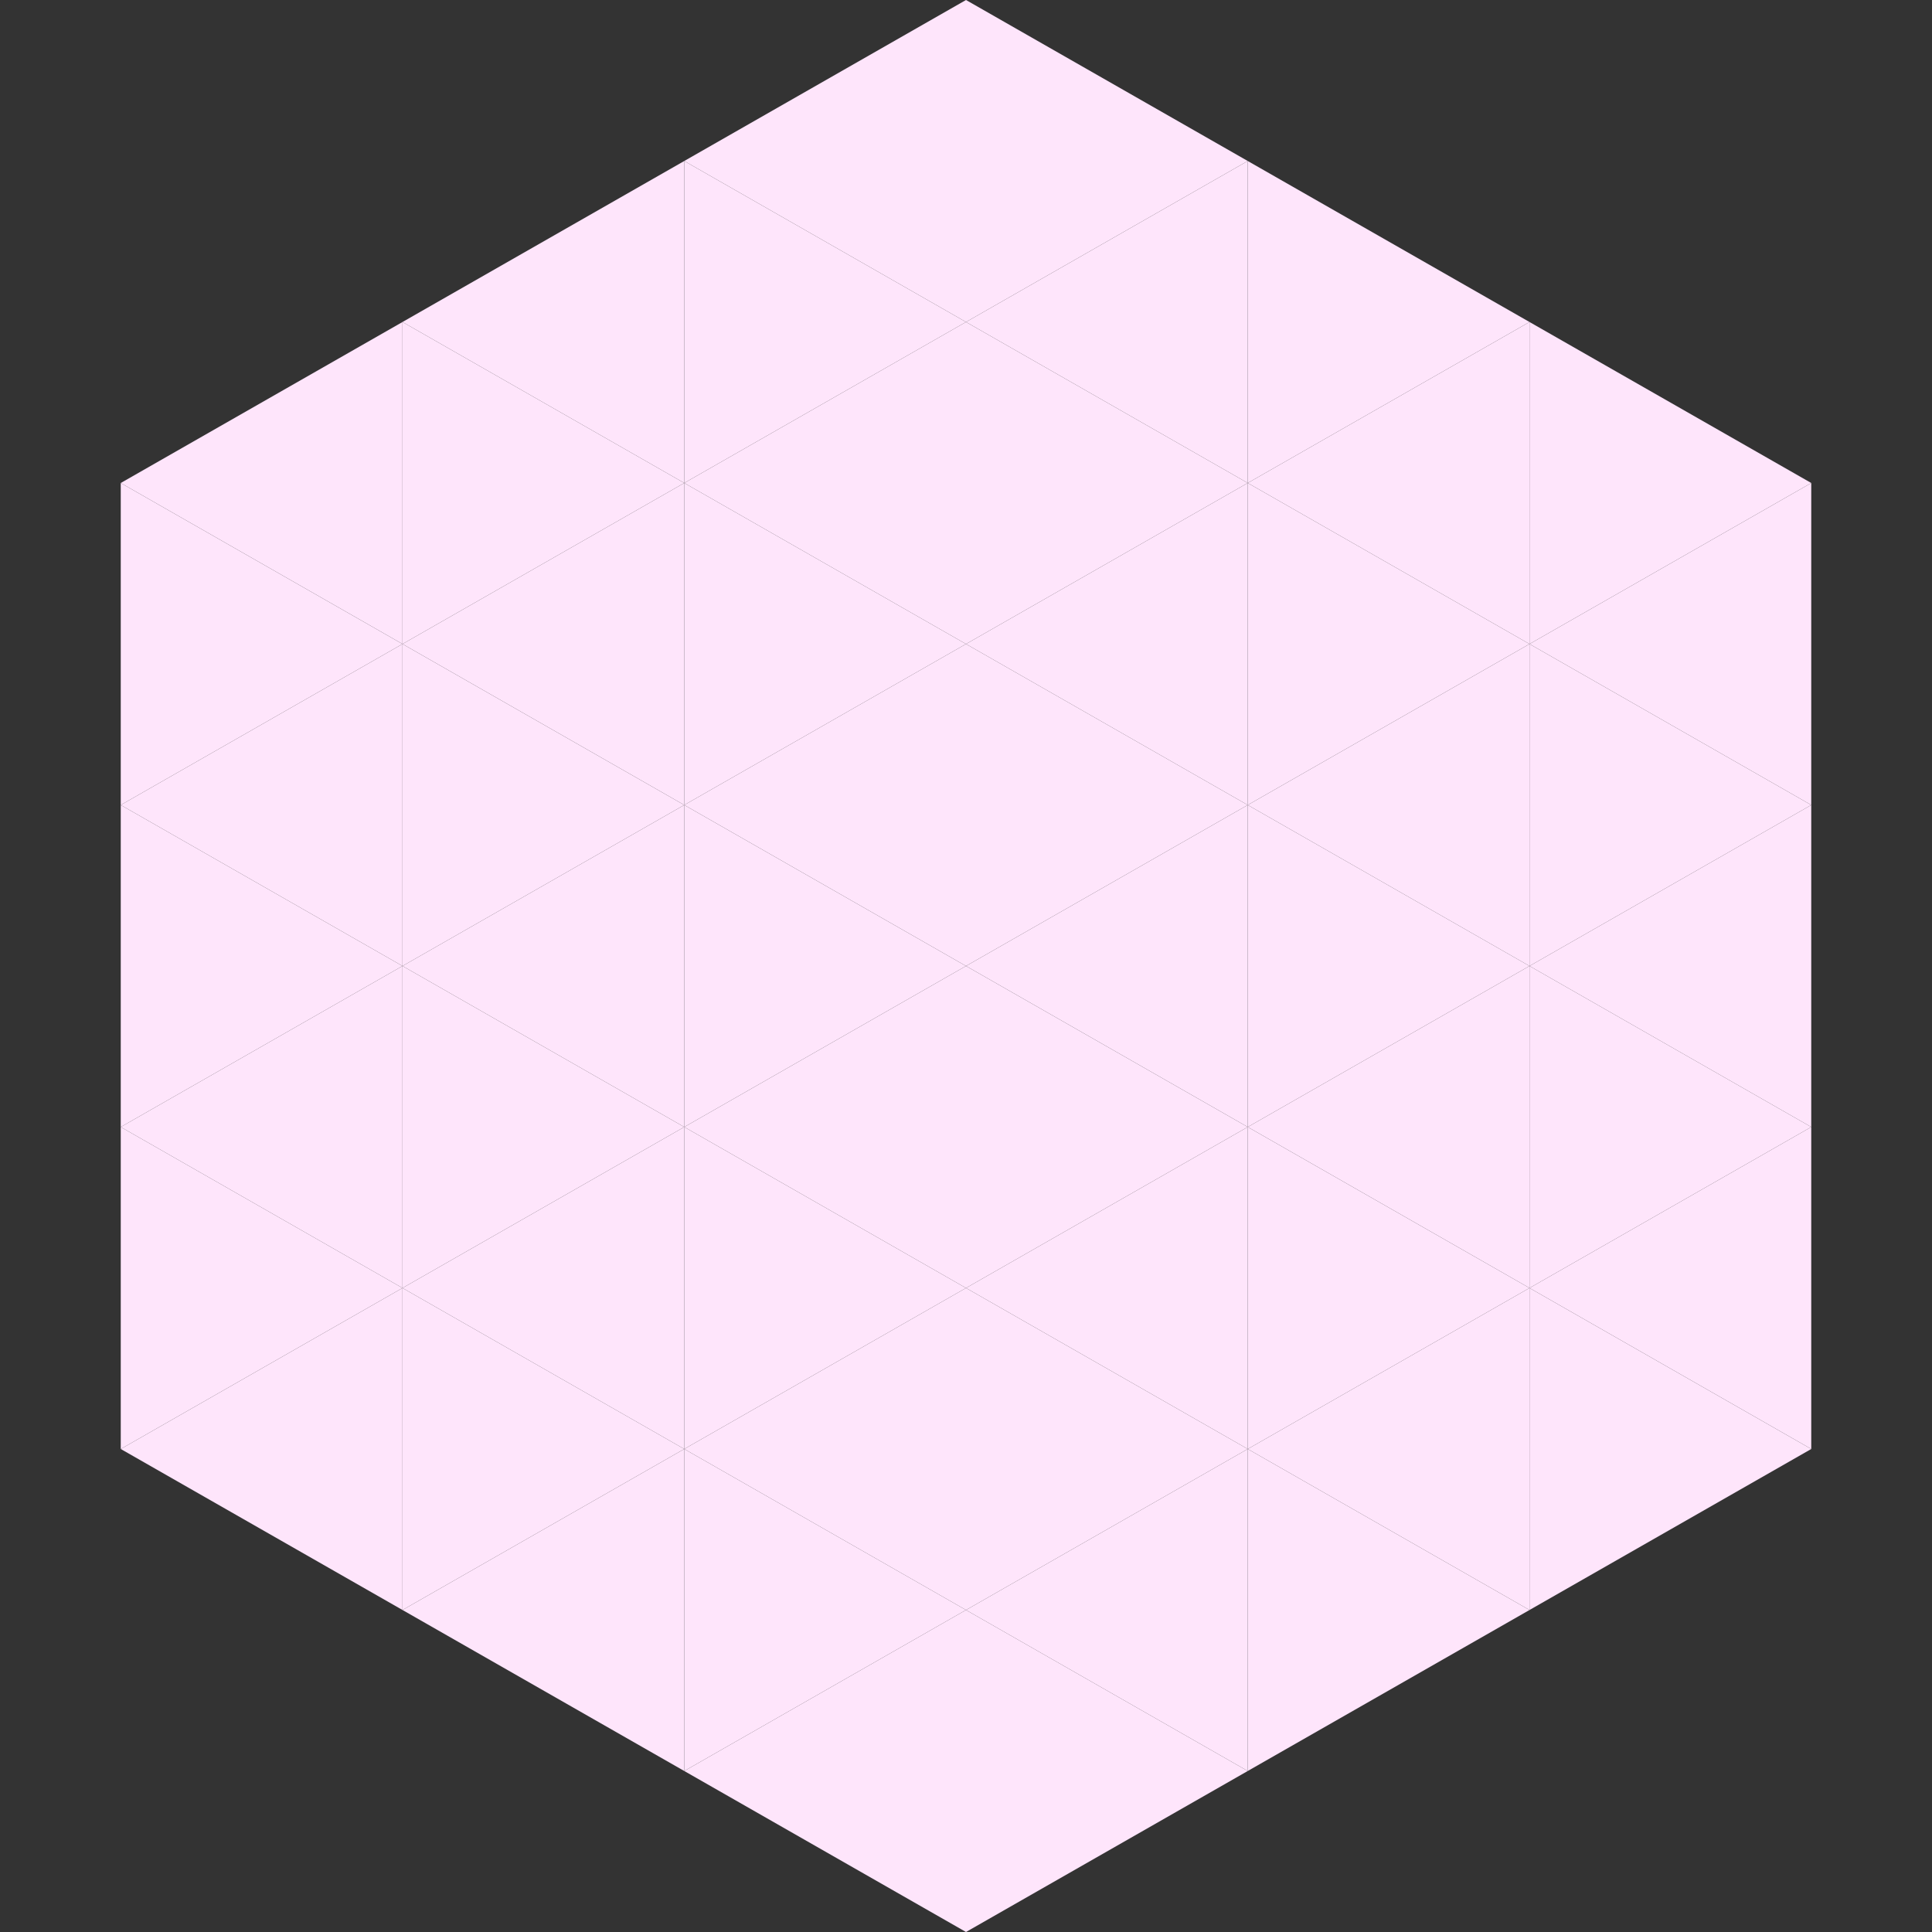
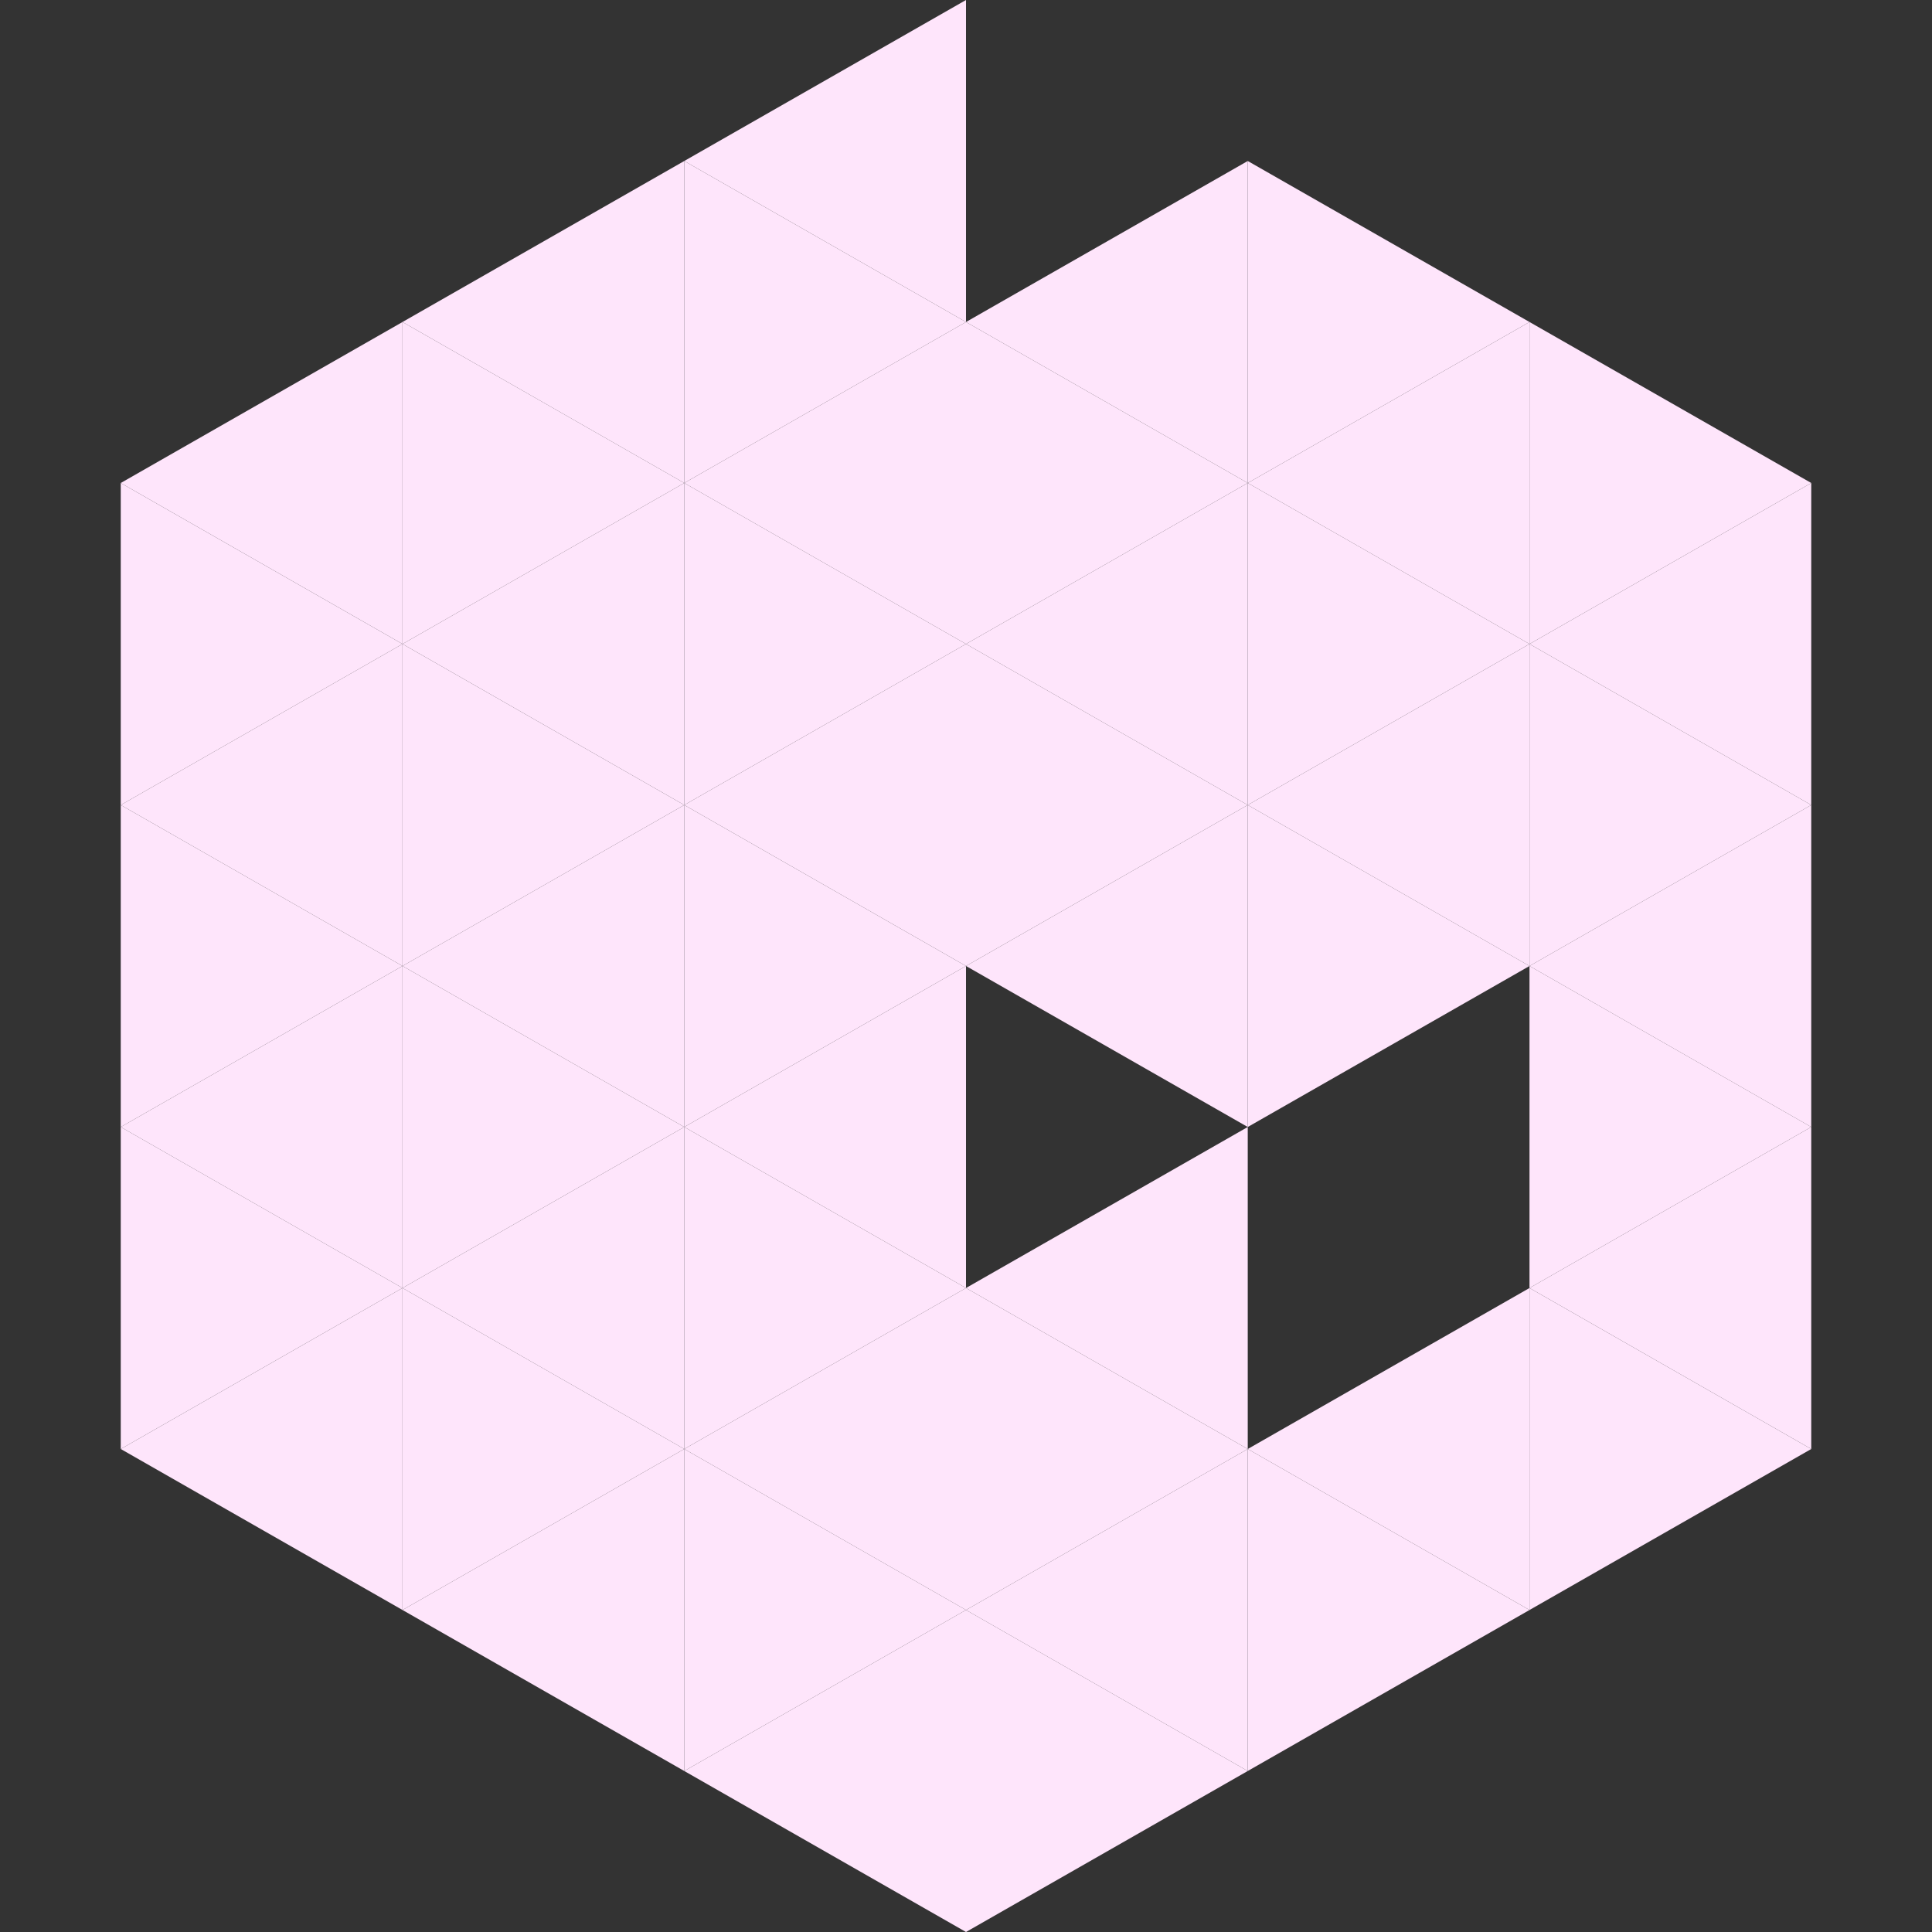
<svg xmlns="http://www.w3.org/2000/svg" width="240" height="240">
  <rect width="100%" height="100%" fill="#333333" stroke="none" />
  <polygon points="50,40 15,60 50,80" style="fill:rgb(254,229,251)" />
  <polygon points="190,40 225,60 190,80" style="fill:rgb(254,229,251)" />
  <polygon points="15,60 50,80 15,100" style="fill:rgb(254,229,251)" />
  <polygon points="225,60 190,80 225,100" style="fill:rgb(254,229,251)" />
  <polygon points="50,80 15,100 50,120" style="fill:rgb(254,229,251)" />
  <polygon points="190,80 225,100 190,120" style="fill:rgb(254,229,251)" />
  <polygon points="15,100 50,120 15,140" style="fill:rgb(254,229,251)" />
  <polygon points="225,100 190,120 225,140" style="fill:rgb(254,229,251)" />
  <polygon points="50,120 15,140 50,160" style="fill:rgb(254,229,251)" />
  <polygon points="190,120 225,140 190,160" style="fill:rgb(254,229,251)" />
  <polygon points="15,140 50,160 15,180" style="fill:rgb(254,229,251)" />
  <polygon points="225,140 190,160 225,180" style="fill:rgb(254,229,251)" />
  <polygon points="50,160 15,180 50,200" style="fill:rgb(254,229,251)" />
  <polygon points="190,160 225,180 190,200" style="fill:rgb(254,229,251)" />
  <polygon points="15,180 50,200 15,220" style="fill:rgb(255,255,255); fill-opacity:0" />
  <polygon points="225,180 190,200 225,220" style="fill:rgb(255,255,255); fill-opacity:0" />
  <polygon points="50,0 85,20 50,40" style="fill:rgb(255,255,255); fill-opacity:0" />
  <polygon points="190,0 155,20 190,40" style="fill:rgb(255,255,255); fill-opacity:0" />
  <polygon points="85,20 50,40 85,60" style="fill:rgb(254,229,251)" />
  <polygon points="155,20 190,40 155,60" style="fill:rgb(254,229,251)" />
  <polygon points="50,40 85,60 50,80" style="fill:rgb(254,229,251)" />
  <polygon points="190,40 155,60 190,80" style="fill:rgb(254,229,251)" />
  <polygon points="85,60 50,80 85,100" style="fill:rgb(254,229,251)" />
  <polygon points="155,60 190,80 155,100" style="fill:rgb(254,229,251)" />
  <polygon points="50,80 85,100 50,120" style="fill:rgb(254,229,251)" />
  <polygon points="190,80 155,100 190,120" style="fill:rgb(254,229,251)" />
  <polygon points="85,100 50,120 85,140" style="fill:rgb(254,229,251)" />
  <polygon points="155,100 190,120 155,140" style="fill:rgb(254,229,251)" />
  <polygon points="50,120 85,140 50,160" style="fill:rgb(254,229,251)" />
-   <polygon points="190,120 155,140 190,160" style="fill:rgb(254,229,251)" />
  <polygon points="85,140 50,160 85,180" style="fill:rgb(254,229,251)" />
-   <polygon points="155,140 190,160 155,180" style="fill:rgb(254,229,251)" />
  <polygon points="50,160 85,180 50,200" style="fill:rgb(254,229,251)" />
  <polygon points="190,160 155,180 190,200" style="fill:rgb(254,229,251)" />
  <polygon points="85,180 50,200 85,220" style="fill:rgb(254,229,251)" />
  <polygon points="155,180 190,200 155,220" style="fill:rgb(254,229,251)" />
  <polygon points="120,0 85,20 120,40" style="fill:rgb(254,229,251)" />
-   <polygon points="120,0 155,20 120,40" style="fill:rgb(254,229,251)" />
  <polygon points="85,20 120,40 85,60" style="fill:rgb(254,229,251)" />
  <polygon points="155,20 120,40 155,60" style="fill:rgb(254,229,251)" />
  <polygon points="120,40 85,60 120,80" style="fill:rgb(254,229,251)" />
  <polygon points="120,40 155,60 120,80" style="fill:rgb(254,229,251)" />
  <polygon points="85,60 120,80 85,100" style="fill:rgb(254,229,251)" />
  <polygon points="155,60 120,80 155,100" style="fill:rgb(254,229,251)" />
  <polygon points="120,80 85,100 120,120" style="fill:rgb(254,229,251)" />
  <polygon points="120,80 155,100 120,120" style="fill:rgb(254,229,251)" />
  <polygon points="85,100 120,120 85,140" style="fill:rgb(254,229,251)" />
  <polygon points="155,100 120,120 155,140" style="fill:rgb(254,229,251)" />
  <polygon points="120,120 85,140 120,160" style="fill:rgb(254,229,251)" />
-   <polygon points="120,120 155,140 120,160" style="fill:rgb(254,229,251)" />
  <polygon points="85,140 120,160 85,180" style="fill:rgb(254,229,251)" />
  <polygon points="155,140 120,160 155,180" style="fill:rgb(254,229,251)" />
  <polygon points="120,160 85,180 120,200" style="fill:rgb(254,229,251)" />
  <polygon points="120,160 155,180 120,200" style="fill:rgb(254,229,251)" />
  <polygon points="85,180 120,200 85,220" style="fill:rgb(254,229,251)" />
  <polygon points="155,180 120,200 155,220" style="fill:rgb(254,229,251)" />
  <polygon points="120,200 85,220 120,240" style="fill:rgb(254,229,251)" />
  <polygon points="120,200 155,220 120,240" style="fill:rgb(254,229,251)" />
  <polygon points="85,220 120,240 85,260" style="fill:rgb(255,255,255); fill-opacity:0" />
  <polygon points="155,220 120,240 155,260" style="fill:rgb(255,255,255); fill-opacity:0" />
</svg>